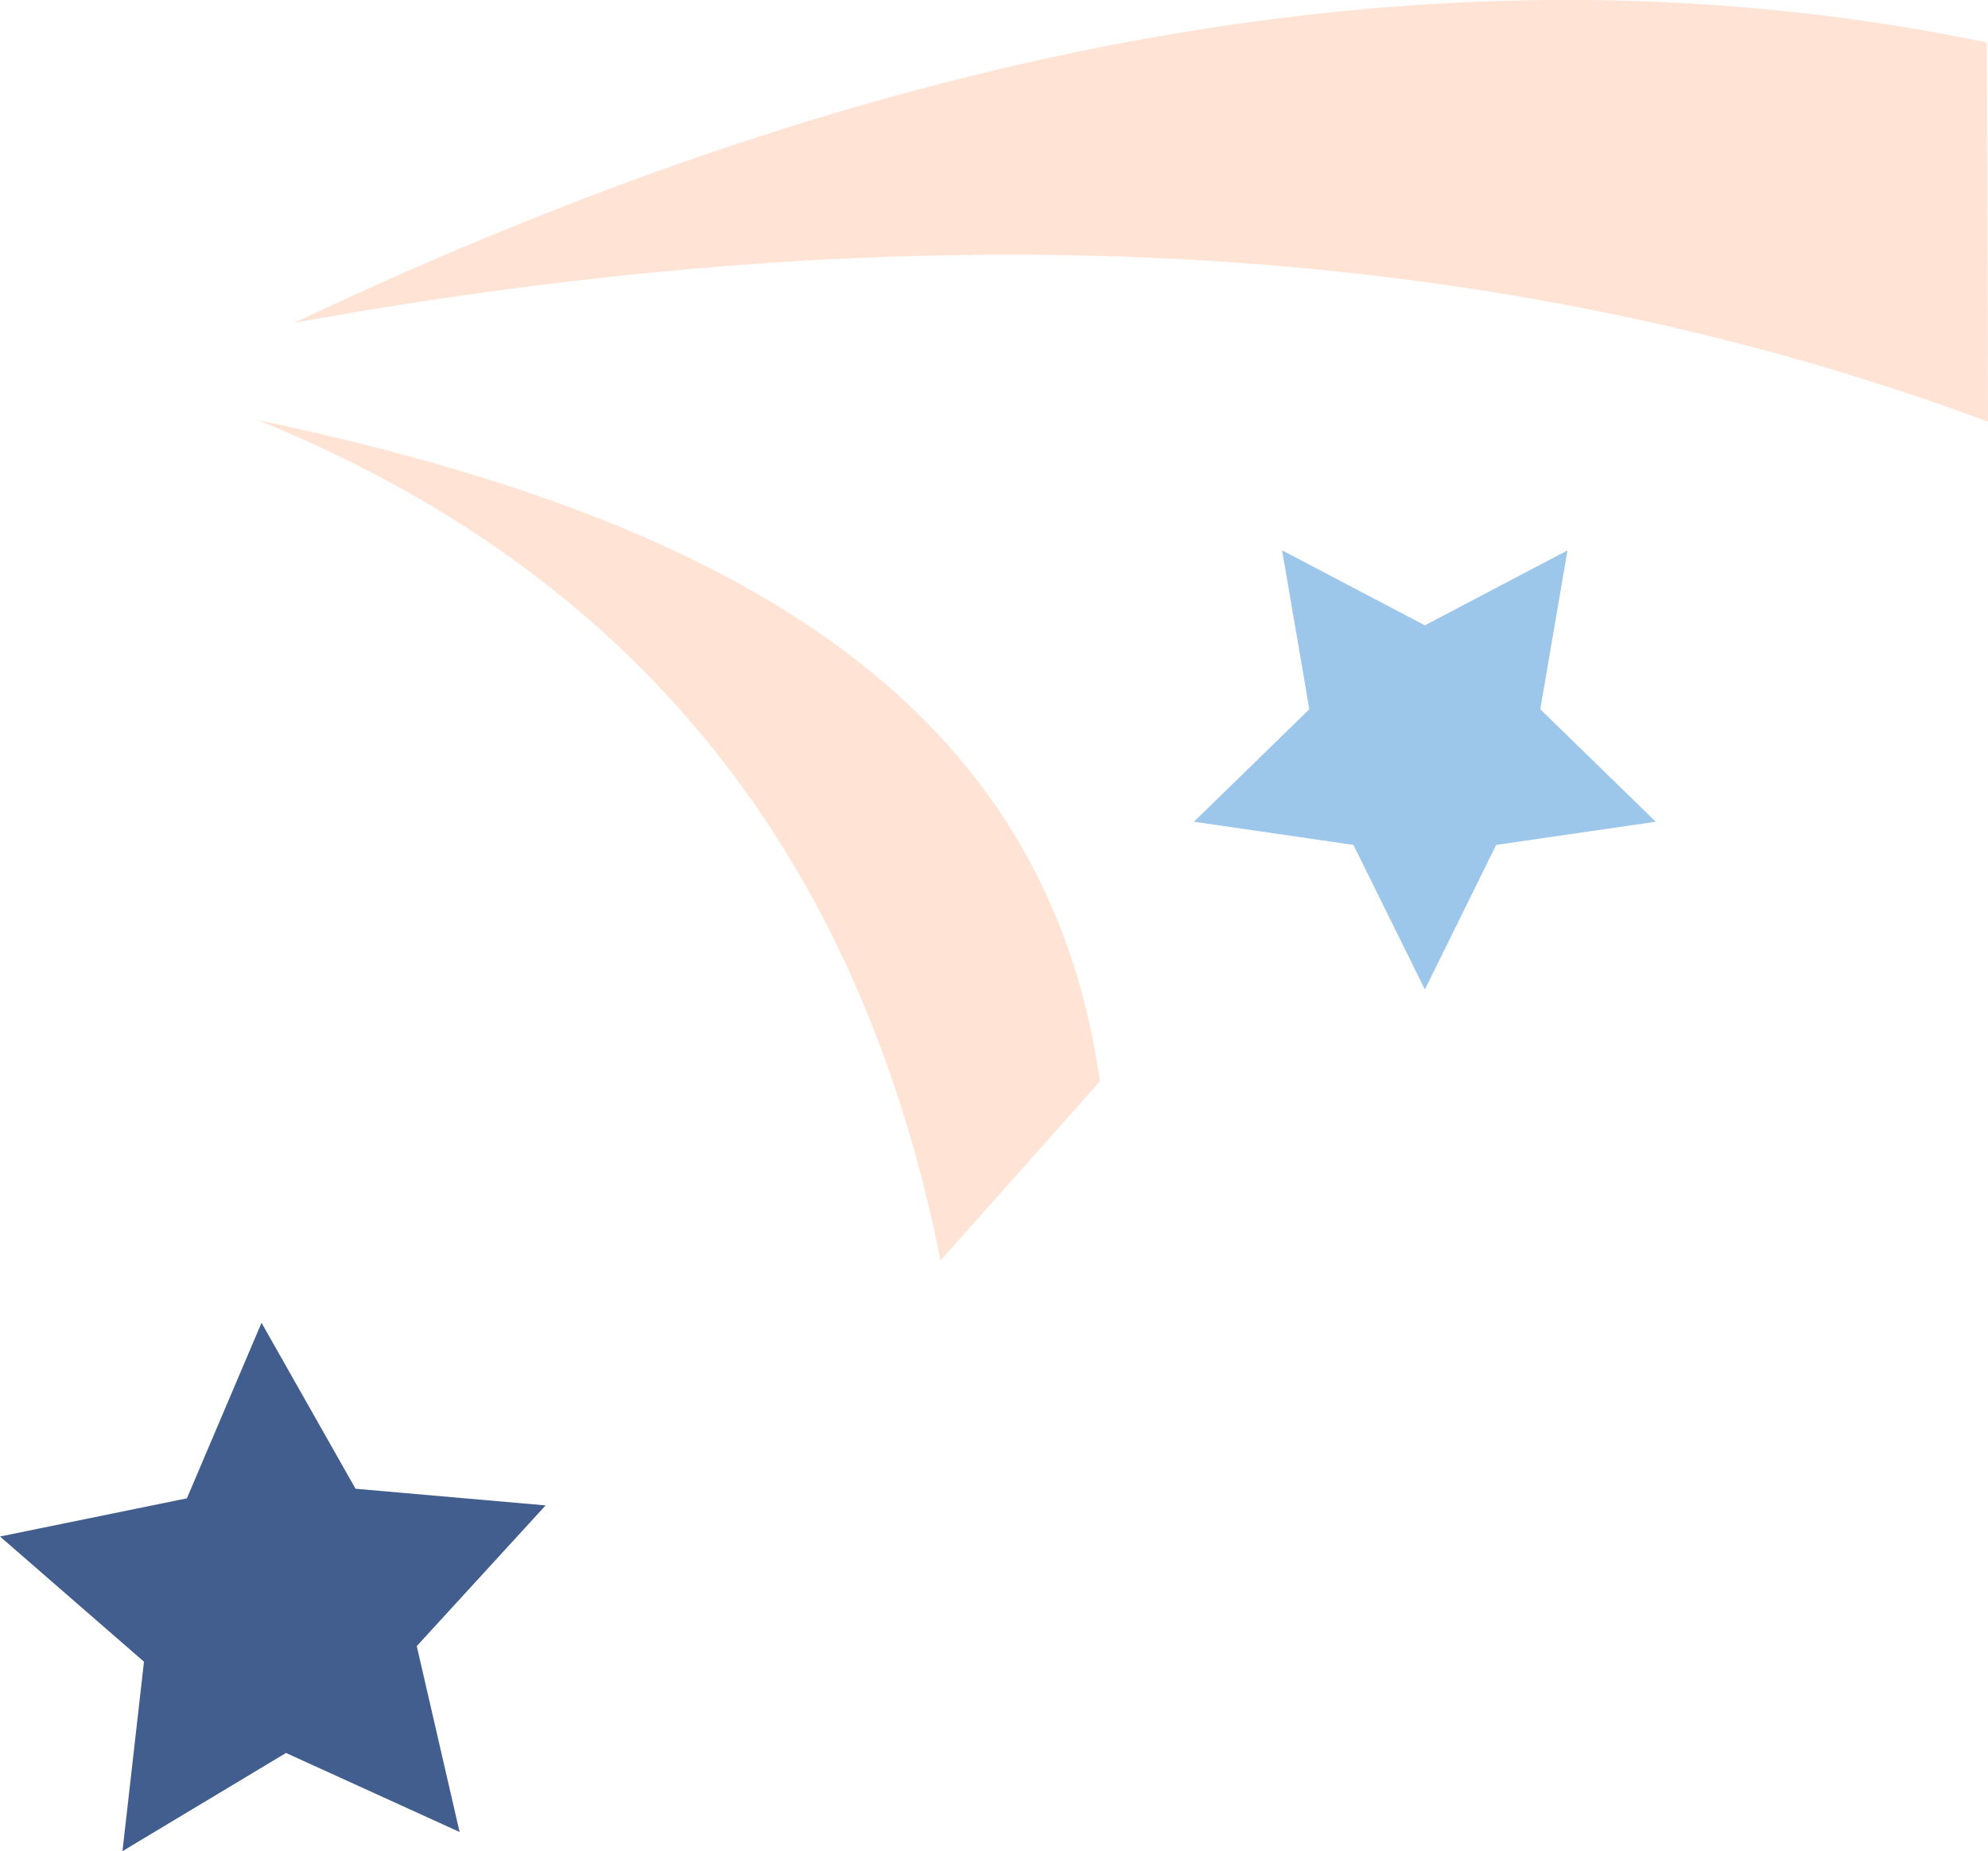
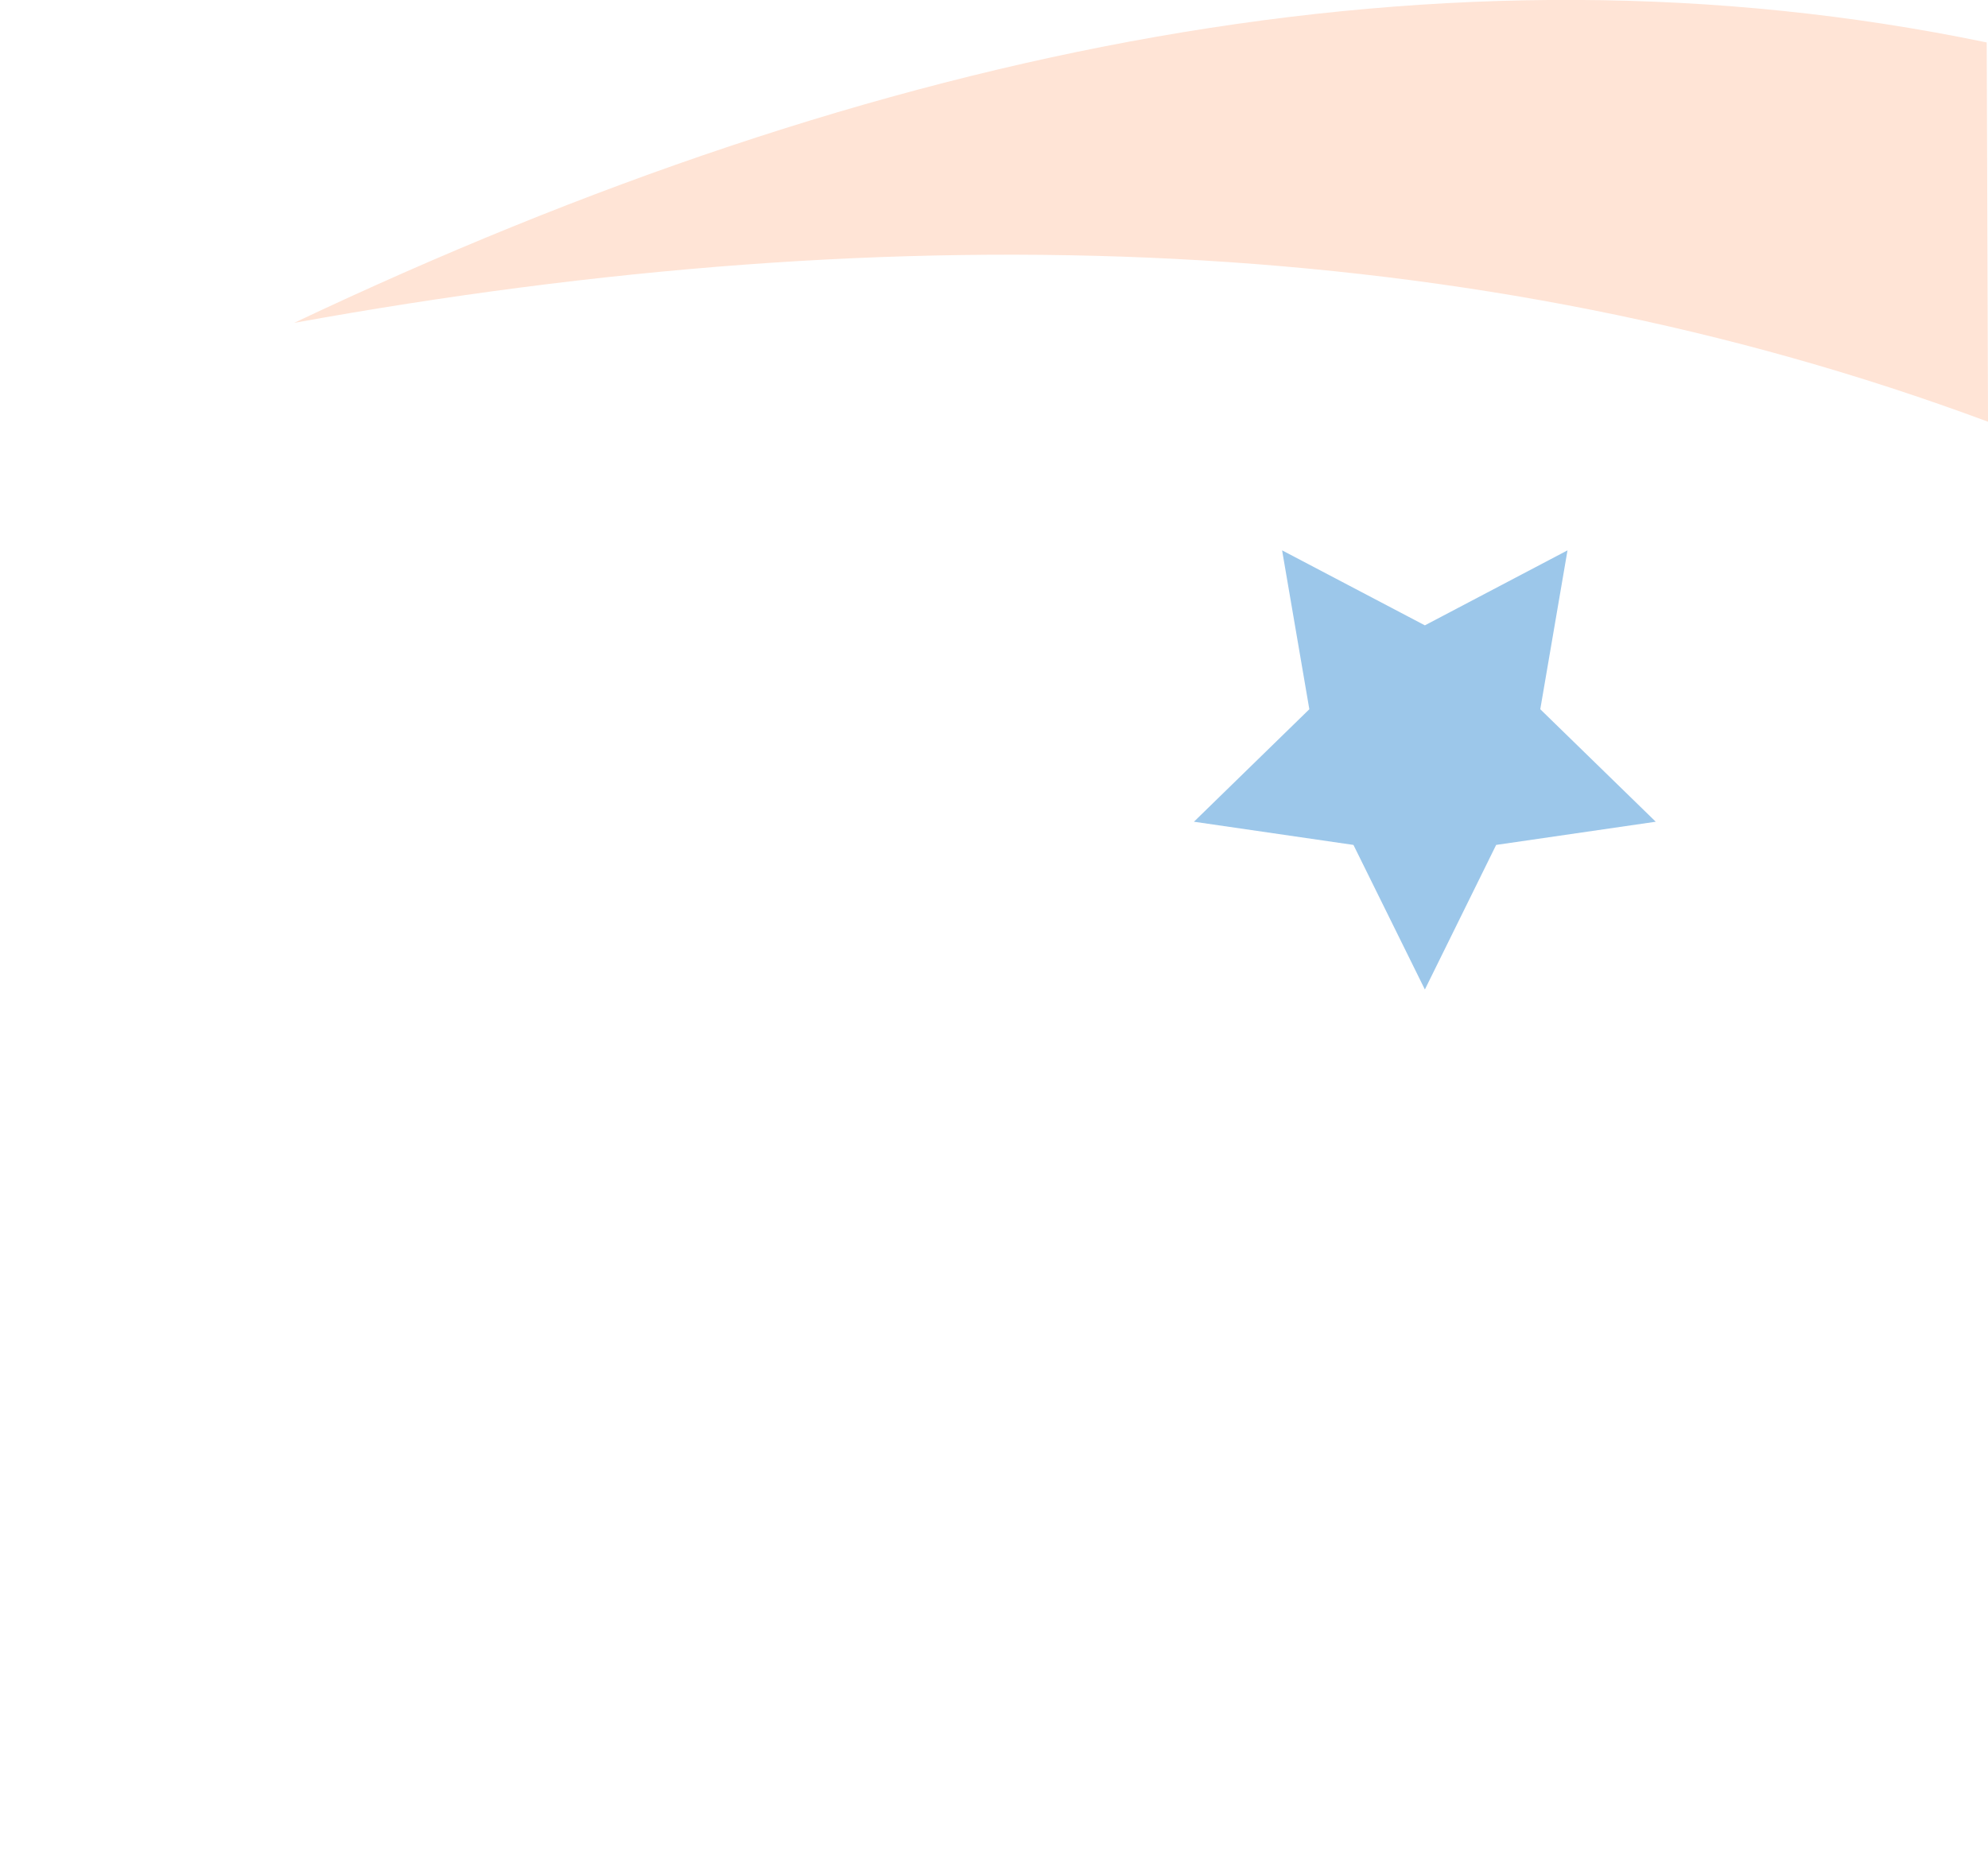
<svg xmlns="http://www.w3.org/2000/svg" viewBox="0 0 261.35 243.39" width="100%" style="vertical-align: middle; max-width: 100%; width: 100%;">
  <g>
    <g>
      <path d="M38.67,42.45c80.08-14.53,154.92-12.21,222.68,13l-.17-49.87C190.09-9.17,115.59,6,38.67,42.45" fill="rgb(255,228,214)" />
-       <path d="M33.67,55.18c57.91,12.21,103.56,34.25,110.93,87l-20.95,23.55c-11.4-57-43.37-91.7-90-110.59" fill="rgb(255,228,214)" />
-       <polygon points="16.1 243.39 18.93 218.48 0 202.02 24.57 197 34.38 173.92 46.74 195.74 71.73 197.93 54.79 216.43 60.42 240.87 37.6 230.48 16.1 243.39" fill="rgb(66,94,142)" />
      <polygon points="187.32 130.1 177.93 111.09 156.96 108.04 172.13 93.25 168.55 72.36 187.32 82.22 206.07 72.36 202.49 93.25 217.67 108.04 196.69 111.09 187.32 130.1" fill="rgb(156, 199, 234)" />
    </g>
  </g>
</svg>